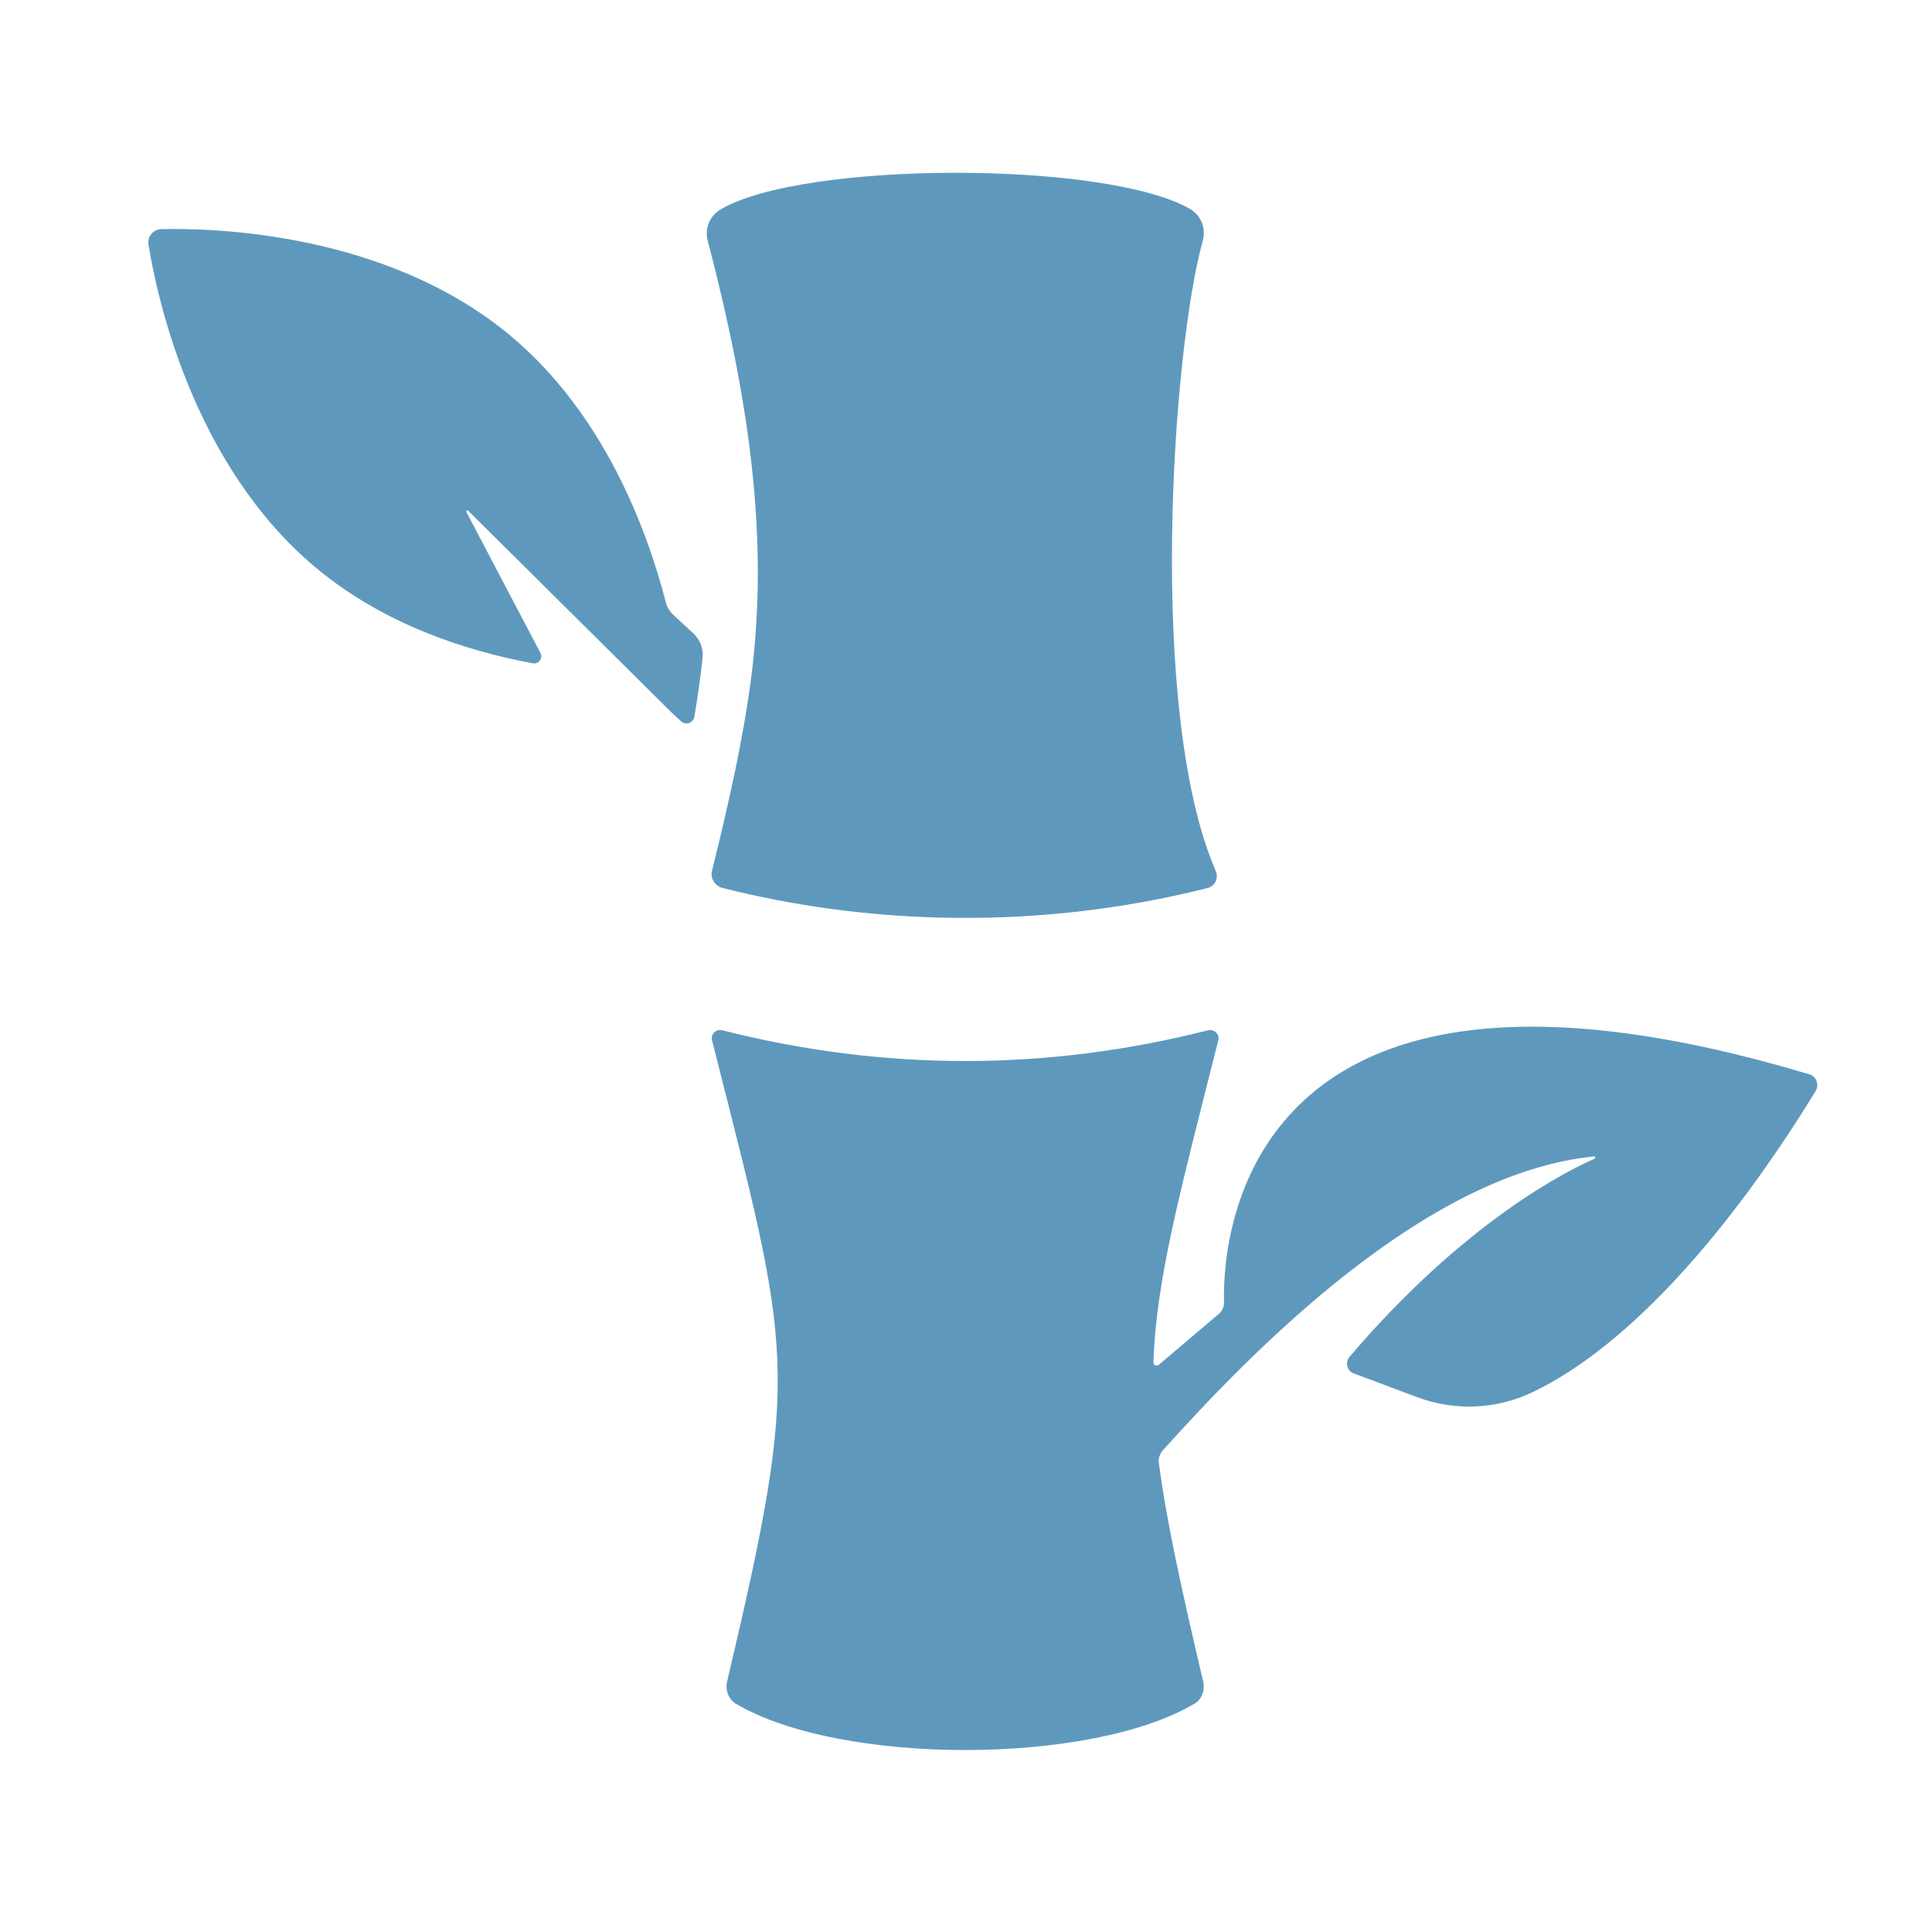
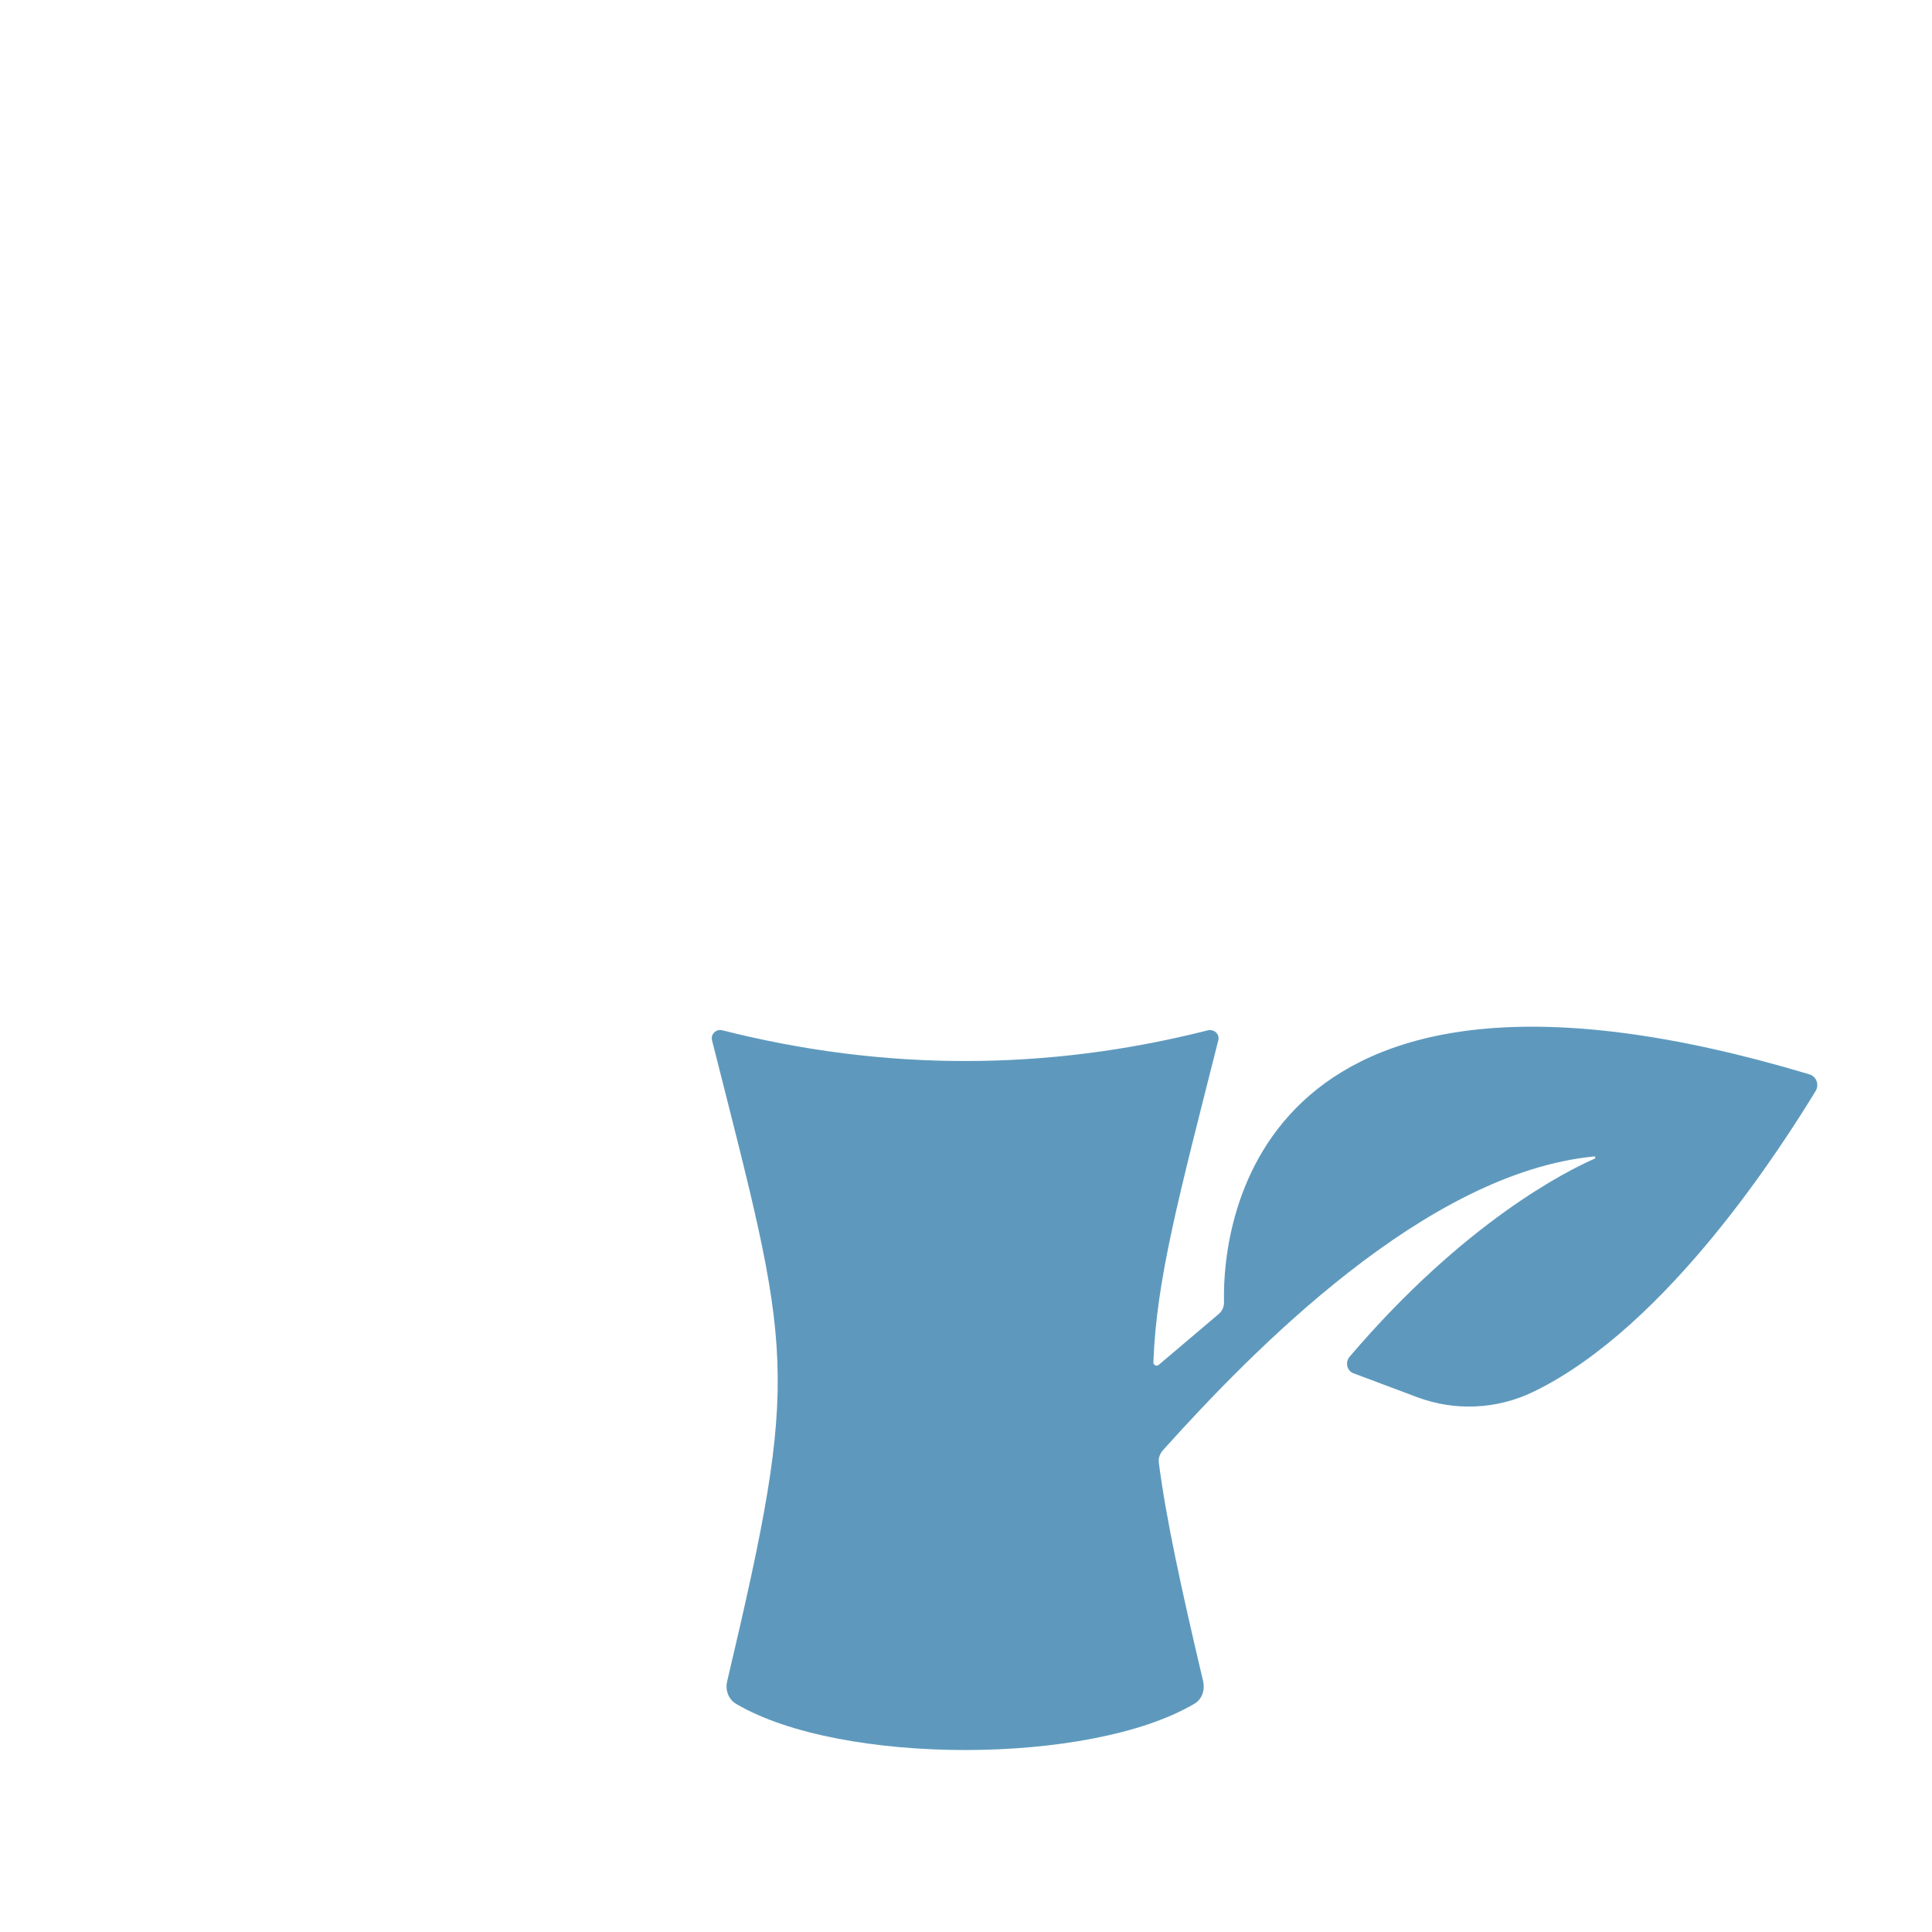
<svg xmlns="http://www.w3.org/2000/svg" version="1.1" x="0px" y="0px" width="500px" height="500px" viewBox="-38.389 -44.717 500 500" overflow="visible" enable-background="new -38.389 -44.717 500 500" xml:space="preserve">
  <defs>
</defs>
  <path fill="#5E99BD" d="M429.898,233.327c-142.561-42.764-152.039,37.728-151.512,58.918c0.037,1.175-0.459,2.323-1.357,3.092  L261.5,308.5c-0.549,0.466-1.41,0.084-1.39-0.637c0.758-21.378,6.517-42.657,16.805-83.388c0.396-1.598-1.154-2.939-2.753-2.532  c-41.8,10.585-83.836,10.579-125.642-0.031c-1.566-0.396-3.034,1.002-2.642,2.574c20.631,81.654,23.164,84.442,3.911,165.972  c-0.532,2.245,0.366,4.632,2.355,5.801c27.07,15.938,91.686,15.906,118.631-0.083c1.974-1.176,2.726-3.599,2.192-5.839  c-5.754-24.438-9.545-41.862-11.456-56.521c-0.162-1.207,0.328-2.393,1.143-3.301c23.044-25.608,67.905-71.773,111.597-75.946  c0.313-0.031,0.292,0.47,0,0.601c-7.019,3.075-33.545,16.261-63.341,51.21c-1.228,1.432-0.758,3.661,1.002,4.319l16.459,6.172  c9.776,3.671,20.626,3.17,30.021-1.363c35.138-16.976,65.089-64.809,73.079-77.826C432.484,236.046,431.736,233.88,429.898,233.327z  " />
-   <path fill="#5E99BD" d="M82.777,87.454l1.948,1.937l40.673,40.352l9.858,9.784l2.642,2.44c1.202,1.115,3.144,0.426,3.411-1.188  c0.903-5.311,1.608-10.381,2.135-15.295c0.245-2.35-0.668-4.684-2.407-6.294l-5.243-4.857c-0.898-0.828-1.535-1.905-1.843-3.092  c-4.935-19.114-16.13-49.012-40.349-69.173C61.44,15.309,16.568,14.265,3.336,14.588C1.269,14.64-0.277,16.5,0.042,18.542  c2.089,13.073,11.28,56.999,43.44,83.766c17.29,14.386,38.261,21.334,56.004,24.637c1.52,0.29,2.7-1.313,1.984-2.684L85.084,93.065  l-1.357-2.593l-1.405-2.678C82.161,87.501,82.542,87.222,82.777,87.454z" />
-   <path fill="#5E99BD" d="M151.835,154.875c-1.65,7.907-3.634,16.418-5.958,25.786c-0.497,1.987,0.804,3.945,2.793,4.444  c18.38,4.632,37.232,7.169,56.129,7.655c23.306,0.593,46.689-1.945,69.361-7.664c1.912-0.483,2.878-2.59,2.089-4.396  c-17.822-41.117-11.206-135.126-3.353-163.151c0.894-3.188-0.495-6.588-3.368-8.228C247.682-3.168,169.355-3.108,148.065,9.507  c-2.778,1.647-4.125,4.93-3.305,8.052c12.099,46.117,15.697,81.105,10.971,115.236C154.77,139.714,153.475,146.986,151.835,154.875z  " />
</svg>